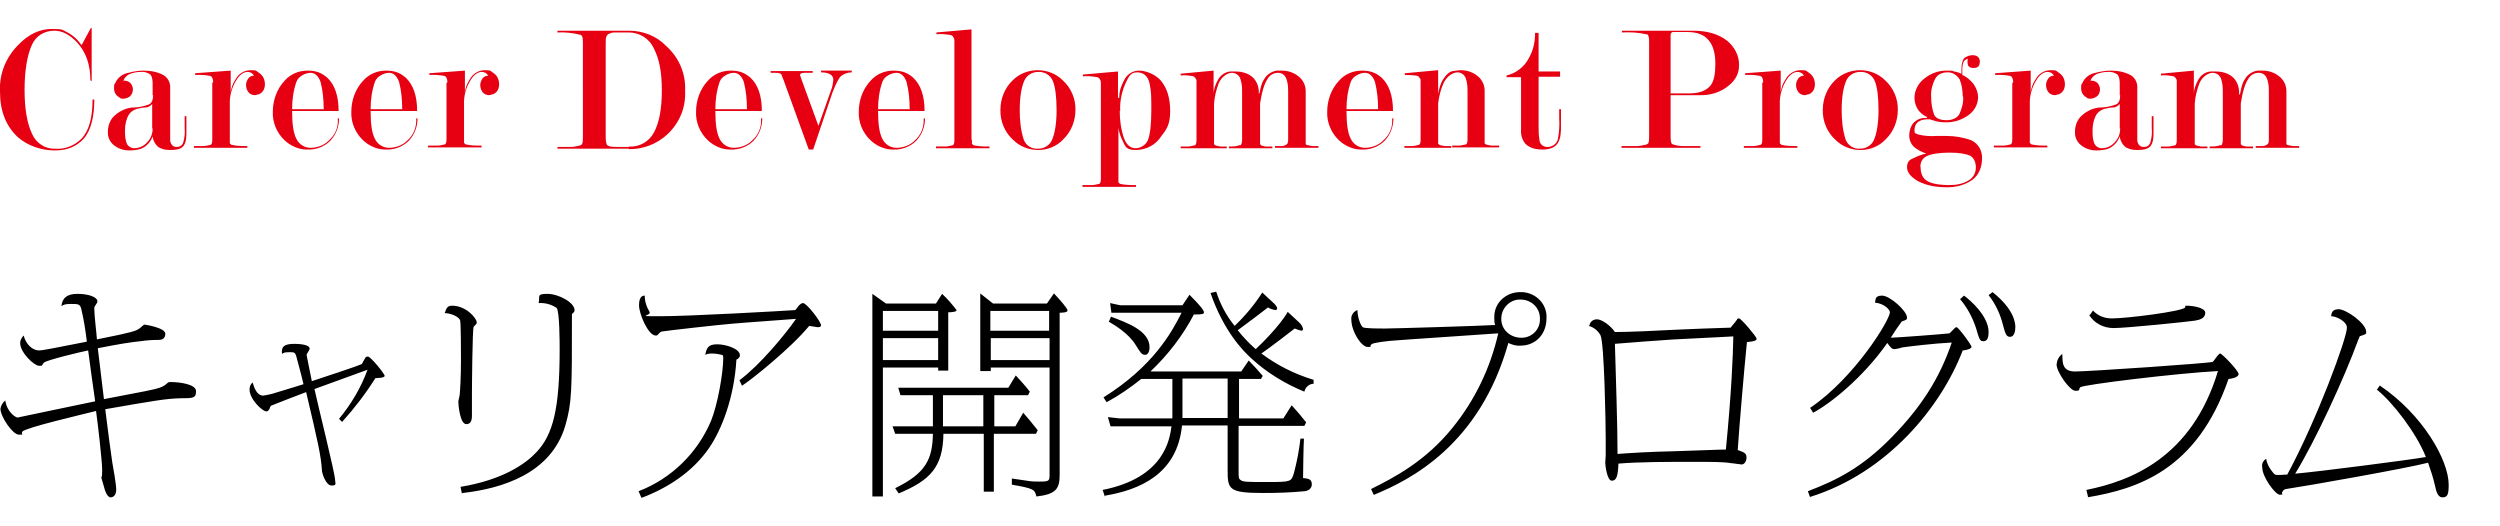
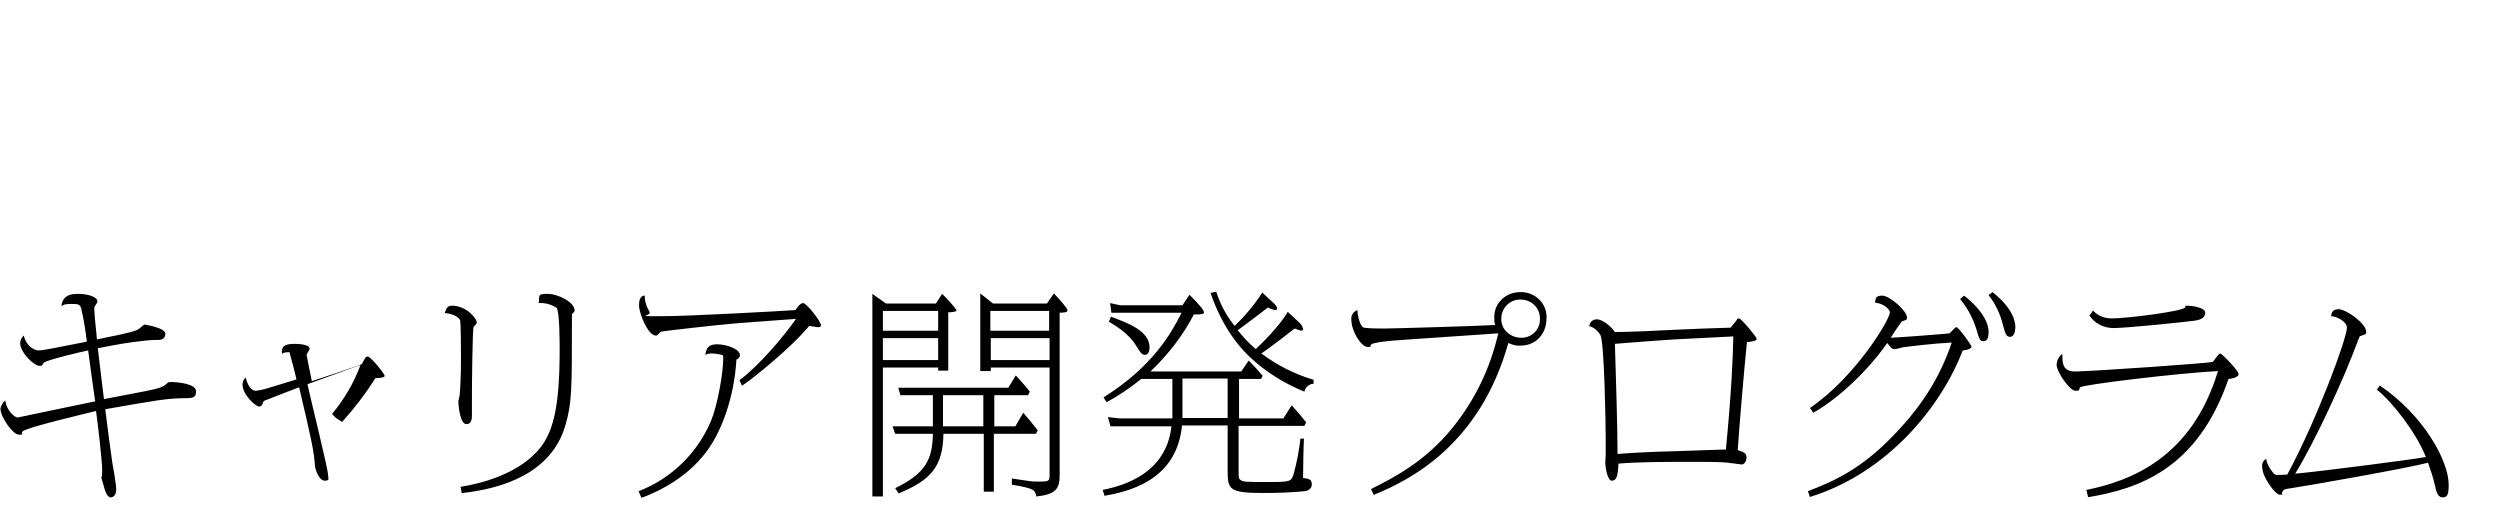
<svg xmlns="http://www.w3.org/2000/svg" id="_レイヤー_1" version="1.1" viewBox="0 0 570 120">
  <defs>
    <style>
      .st0 {
        fill: #e60012;
      }
    </style>
  </defs>
-   <path id="_パス_3651" class="st0" d="M21.5,22.7c0,4-.8,7-2.3,8.8-1.6,1.8-3.7,2.8-6.7,2.8s-6.1-1-8.4-3C1.4,28.8,0,25.4,0,20.9c-.2-4,1.3-7.8,4.2-10.7,2.3-2.4,4.9-3.6,7.6-3.6s2.3.2,3.4.7c1.4.7,2.5,1.7,3.4,3l2.1-3.9h.2v12.1l-.3-.2c0-3.6-1-6.4-3-8.6-1.7-1.8-3.4-2.7-5.2-2.7-2.3,0-4.3,1.2-5.2,3.4-1,2.3-1.6,5.7-1.6,10.1s.6,7.7,1.7,10c.9,2.1,3,3.5,5.2,3.4,2.3.2,4.5-.7,6.1-2.3,1.7-1.8,2.5-4.8,2.5-8.9h.4ZM34.7,29.3v-5.6c-.3.4-.9.8-1.5.8-.7,0-1.3.2-1.9.3-.8.2-1.5.7-1.9,1.3-.6,1-.9,2.3-.9,3.5s0,2.3.5,3.3c.3.5.9.9,1.6.9,1.1,0,2.2-.5,2.9-1.3.9-.9,1.3-2,1.3-3.2h0ZM34.8,21.7v-2.4c0-.8,0-1.6-.5-2.3-.7-.5-1.5-.7-2.3-.6-.9,0-1.7.2-2.5.5-.6.3-1.1.8-1.4,1.5h.4c.5,0,1,.3,1.3.6.3.4.5.9.5,1.4s-.2,1.1-.6,1.5c-.3.3-1,.6-1.5.6s-.7,0-1-.3c-.7-.4-1.2-1.1-1.2-2s0-.9.3-1.3c.5-1.2,1.7-2.1,3-2.3,1.1-.3,2.3-.5,3.4-.5,1.7,0,3.3.3,4.7,1.1.9.6,1.4,1.6,1.4,2.6v9.2c0,1,0,2.1,0,3.1.2,1,.7,1.4,1.5,1.4s1.3-.4,1.5-1.1c.3-1,.4-2.2.3-3.2v-2.7h.4v3.5c0,1.1,0,2.3-.6,3.2-.5.7-1.5,1-3,1s-1.8-.2-2.7-.6c-.8-.6-1.3-1.6-1.4-2.5-.4,1.2-1.4,2.3-2.6,2.8-.9.3-1.8.4-2.8.4s-2.2-.3-3-.9c-1.2-.7-1.9-2-1.8-3.4,0-1.5.6-2.9,1.7-3.8,1.2-1,2.7-1.7,4.3-1.7,1.1,0,2.3-.3,3.4-.7.6-.3.9-1,.9-2.1ZM48.6,18.8c0-.3,0-.7-.2-1,0-.3-.3-.4-.5-.5-1.1-.2-2.3-.3-3.4-.2v-.4l8.1-.6v5.2c0-1.1.5-2.3,1.1-3.2.7-1.3,2-2.1,3.5-2.1s1.2.2,1.7.5c.5.3,1,.8,1.2,1.3.2.4.3,1,.3,1.4,0,1-.4,1.9-1.4,2.3-.3,0-.6.2-.9.2-.5,0-1-.2-1.4-.6-.4-.5-.6-1.1-.6-1.7s.2-1,.5-1.5c.3-.4.8-.7,1.3-.6-.2-.5-.7-.9-1.5-.9s-1.7.6-2.4,1.7c-1.1,1.7-1.7,3.7-1.6,5.8v7.7c0,.3,0,.7,0,1.1,0,0,.3.2.3.3,1.2.3,2.4.3,3.7.3v.4h-12.2v-.4h2.2c.6,0,1.1-.2,1.7-.3.2-.2.3-.5.3-1.2v-13h0ZM66.6,25.3c0,3,.3,5.1,1,6.4.6,1.2,1.8,2,3.2,2s3-.5,4.1-1.6c1.5-1.3,2.3-3.1,2.1-5.1h.3c0,1.9-.7,3.7-2,5.1-1.4,1.4-3.4,2.1-5.3,2-1.9,0-3.7-.8-5.1-2.1-1.8-1.7-2.8-4.1-2.7-6.5,0-2.6.9-5.2,2.7-7.1,1.3-1.5,3.2-2.3,5.2-2.3s3.2.5,4.5,1.6c1.7,1.6,2.6,4.1,2.6,7.6h-10.8,0ZM73.8,24.8c0-2.1-.2-4.1-.7-6.1-.5-1.4-1.3-2.1-2.3-2.1s-2.7.7-3.2,2c-.7,2-1,4.1-1,6.3h7.3,0ZM84.5,25.3c0,3,.3,5.1,1,6.4.6,1.2,1.8,2,3.2,2s3-.5,4.1-1.6c1.5-1.3,2.2-3.1,2.1-5.1h.3c0,1.9-.7,3.7-2,5.1-1.4,1.4-3.4,2.1-5.3,2-1.9,0-3.7-.8-5.1-2.1-1.8-1.7-2.8-4.1-2.7-6.5,0-2.6.9-5.2,2.7-7.1,1.3-1.5,3.2-2.3,5.2-2.3s3.2.5,4.5,1.6c1.7,1.6,2.6,4.1,2.6,7.6h-10.8,0ZM91.7,24.8c0-2.1-.2-4.1-.7-6.1-.5-1.4-1.3-2.1-2.3-2.1s-2.7.7-3.2,2c-.7,2-1,4.1-1,6.3h7.3,0ZM102,18.8c0-.3,0-.7-.2-1,0-.3-.3-.4-.5-.5-1.1-.2-2.3-.3-3.4-.2v-.4l8.1-.6v5.2c0-1.1.5-2.3,1.1-3.2.7-1.3,2-2.1,3.5-2.1s1.2.2,1.7.5c.5.3,1,.8,1.2,1.3.2.4.3,1,.3,1.4,0,1-.4,1.9-1.4,2.3-.3,0-.6.2-.9.2-.5,0-1-.2-1.4-.6-.4-.5-.6-1.1-.6-1.7s.2-1,.5-1.5c.3-.4.8-.7,1.3-.6-.2-.5-.7-.9-1.5-.9s-1.7.6-2.4,1.7c-1.1,1.7-1.7,3.7-1.6,5.8v7.7c0,.3,0,.7,0,1,0,0,.3.2.3.3,1.2.3,2.4.3,3.7.3v.4h-12.2v-.4h2.2c.6,0,1.1-.2,1.7-.3.2-.2.3-.5.3-1.2v-13,.2ZM143.4,33.9h-16.3v-.4c1.2,0,2.3,0,3.2,0,.6,0,1.2-.2,1.8-.3.3,0,.5-.3.6-.3.2-.5.2-1,.2-1.6V9.7c0-.5,0-1-.2-1.5,0,0-.3-.3-.5-.3-1.7-.4-3.4-.6-5.1-.5v-.4h16.3c3.2,0,6.3,1.2,8.5,3.5,2.9,2.6,4.5,6.3,4.3,10.2.2,3.7-1.2,7.2-3.9,9.8-2.4,2.3-5.7,3.6-9,3.5h0ZM143.4,33.4c2.3.2,4.6-1.1,5.7-3.2,1.2-2.2,1.8-5.4,1.8-9.6s-.6-7.2-1.8-9.5c-1-2.3-3.3-3.7-5.7-3.7h-3c-.5,0-1,0-1.5.3-.3,0-.4.3-.6.5-.2.5-.2,1-.2,1.6v21.4c0,.5,0,1,.2,1.6,0,.3.3.4.5.5.6.2,1.2.2,1.8.2h2.8,0ZM163.1,25.3c0,3,.3,5.1,1,6.4.6,1.2,1.8,2,3.2,2s3-.5,4.1-1.6c1.5-1.3,2.3-3.1,2.1-5.1h.3c0,1.9-.7,3.7-2,5.1-1.4,1.4-3.4,2.1-5.3,2-1.9,0-3.7-.8-5.1-2.1-1.8-1.7-2.8-4.1-2.7-6.5,0-2.6.9-5.2,2.7-7.1,1.3-1.5,3.2-2.3,5.2-2.3s3.2.5,4.5,1.6c1.7,1.6,2.6,4.1,2.6,7.6h-10.8,0ZM170.3,24.8c0-2.1-.2-4.1-.7-6.1-.5-1.4-1.3-2.1-2.3-2.1s-2.7.7-3.2,2c-.7,2-1,4.1-1,6.3h7.3,0ZM184.4,34.1l-5.8-16c-.3-.6-.4-1-.4-1.1-.2-.3-.7-.4-1.5-.4h-1v-.4h9.6v.4h-1.9c-.7,0-1,.2-1,.5l.3.9,3.9,10.7,2.9-8.2c.3-.7.4-1.5.5-2.3,0-1.1-1-1.7-2.8-1.7v-.4h7v.4c-.9,0-1.7.3-2.4.8-.6.5-1.2,1.8-2,3.8l-4.4,13h-1ZM200.2,25.3c0,3,.3,5.1,1,6.4.6,1.2,1.8,2,3.2,2s3-.5,4.1-1.6c1.5-1.3,2.2-3.1,2.1-5.1h.3c0,1.9-.7,3.7-2,5.1-1.4,1.4-3.4,2.1-5.3,2-1.9,0-3.7-.8-5.1-2.1-1.8-1.7-2.8-4.1-2.7-6.5,0-2.6.9-5.2,2.7-7.1,1.3-1.5,3.2-2.3,5.2-2.3s3.2.5,4.5,1.6c1.7,1.6,2.6,4.1,2.6,7.6h-10.8,0ZM207.4,24.8c0-2.1-.2-4.1-.7-6.1-.5-1.4-1.3-2.1-2.3-2.1s-2.7.7-3.2,2c-.7,2-1,4.1-1,6.3h7.3,0ZM221.6,31.8c0,.3,0,.7,0,1,0,0,.3.2.3.3,1.2.3,2.4.3,3.7.3v.4h-12.2v-.4h2.2c.6,0,1.1-.2,1.7-.3.2-.2.3-.5.3-1.2V9.5c0-.4,0-.8-.3-1.1,0-.2-.3-.3-.5-.4-1.1-.2-2.3-.3-3.3-.2v-.4l8-.7v25.2h0ZM245.2,25.1c0,2.5-1,5-2.8,6.7-1.5,1.6-3.6,2.4-5.7,2.4s-4.2-.8-5.7-2.3c-1.9-1.7-3-4.3-2.9-6.9,0-2.5,1-5,2.8-6.7,1.5-1.5,3.6-2.3,5.7-2.3s4.2.8,5.7,2.3c1.9,1.7,3,4.3,2.9,6.8ZM240.9,25.1c0-3.1-.3-5.2-.8-6.5-.5-1.4-1.9-2.3-3.4-2.2-1.4,0-2.7.8-3.2,2.1-.6,1.4-1,3.6-1,6.6,0,2.3.2,4.5.9,6.7.5,1.4,1.8,2.2,3.3,2.1,1.4,0,2.7-.8,3.2-2.1.6-1.4,1-3.7,1-6.6h0ZM255.2,22c0-1.3.5-2.6,1.1-3.7.6-1.3,1.9-2.2,3.4-2.2s3.7.8,5,2.3c1.4,1.7,2.1,4,2.1,6.9s-.7,4.1-2,5.7c-1.2,2-3.5,3.2-5.8,3.2s-2.4-.8-3-2c-.5-1-.9-2.1-1-3.1v11.5c0,.3,0,.7,0,1,0,0,.3.2.3.3,1.2.3,2.4.3,3.7.3v.4h-12.2v-.4c.8,0,1.6,0,2.2,0,.6,0,1.1-.2,1.7-.3.2-.2.3-.5.3-1.2v-21.6c0-.4,0-.8-.3-1.1,0-.2-.3-.3-.5-.4-1.1-.2-2.3-.3-3.3-.2v-.4l8-.7v6h.3ZM255.3,25.3c0,2.2.3,4.3,1,6.3.6,1.5,1.5,2.2,2.6,2.2s2.3-.7,2.8-1.8c.5-1.2.8-3.5.8-6.8s0-4.2-.4-6.2c-.4-1.7-1.4-2.5-2.8-2.5s-1.8.7-2.5,2.1c-1,2.1-1.5,4.3-1.4,6.7ZM287.2,21.1c.2-1,.4-2.1,1-3,.6-1.1,1.7-1.8,2.9-2h1.1c1.6,0,3,.5,4.2,1.6.9.9,1.3,2,1.3,3.1v11c0,.3,0,.7,0,1,0,.2.3.3.4.3.3,0,.8.2,1.1.2h1.4v.4h-9.9v-.4h1.6c.4,0,.8-.2,1.1-.4.2-.2.3-.5.3-1.1v-10.5c0-1,0-2.1-.3-3-.3-1.1-1-1.7-2-1.7s-1.9.5-2.4,1.4c-.7,1-1.3,2.9-1.7,5.6v8.3c0,.3,0,.7,0,1,0,0,.3.2.3.3.3,0,.7.2,1,.2s1,0,1.5,0v.4h-9.9v-.4c.9,0,1.7,0,2.4-.3h.3c.2-.3.3-.7.3-1.3v-10.5c0-1,0-2.1-.3-3-.2-1-1-1.7-2-1.7s-2.3.8-3,2.3c-.6,1.6-1,3.1-1.1,4.8v8.2c0,.3,0,.7,0,1,0,0,.3.2.4.3.3,0,.8.2,1.1.2h1.4v.4h-10.5v-.4h1.7c.5,0,1.1-.2,1.6-.3.2-.2.3-.5.3-1.2v-13.4c0-.2,0-.4-.2-.6,0-.2-.3-.3-.5-.5-1-.2-1.9-.3-2.9-.2v-.4l7.5-.7v5.4c0-1.1.4-2.2.9-3.1.5-1.1,1.6-2,2.9-2.1h1.2c1.5,0,3,.4,4.1,1.5.9,1,1.3,2.3,1.2,3.7h0ZM307,25.3c0,3,.3,5.1,1,6.4.6,1.2,1.8,2,3.2,2s3-.5,4.1-1.6c1.5-1.3,2.3-3.1,2.1-5.1h.3c0,1.9-.7,3.7-2,5.1-1.4,1.4-3.4,2.1-5.3,2-1.9,0-3.7-.8-5.1-2.1-1.8-1.7-2.8-4.1-2.7-6.5,0-2.6.9-5.2,2.7-7.1,1.3-1.5,3.2-2.3,5.2-2.3s3.2.5,4.5,1.6c1.7,1.6,2.6,4.1,2.6,7.6h-10.8,0ZM314.2,24.8c0-2.1-.2-4.1-.7-6.1-.5-1.4-1.3-2.1-2.3-2.1s-2.7.7-3.2,2c-.7,2-1,4.1-1,6.3h7.3,0ZM327.9,23.6v8.2c0,.3,0,.7,0,1,0,0,.3.2.4.3.3,0,.8.2,1.1.2h1.5v.4h-10.7v-.4h1.8c.5,0,1.1-.2,1.6-.3.2-.2.3-.5.3-1.2v-13.4c0-.2,0-.4-.2-.6l-.3-.4c-.3-.2-1.3-.3-3.1-.3v-.4l7.6-.7v5.4c.2-1.1.5-2.2,1-3.1.8-1.3,1.6-2,2.4-2.1s1.4-.2,1.7-.2c1.6,0,3,.5,4.2,1.6.9.9,1.3,2,1.3,3.1v11c0,.3,0,.7,0,1,0,0,.3.2.4.3.4,0,.8.2,1.2.2h1.7v.4h-10.7v-.4h1.6c.5,0,1-.2,1.6-.3.2-.2.3-.5.3-1.2v-10.5c0-1,0-2.1-.3-3-.2-1-1-1.7-2-1.7s-2.3.8-3.1,2.3c-.7,1.5-1.1,3.1-1.3,4.8h0v.3ZM355.9,24.9v3.7c0,1.4,0,2.8-.7,4-.6,1-1.8,1.5-3.6,1.5-1.3,0-2.7-.3-3.7-1.2-.9-1-1.2-2.2-1.1-3.5v-11.8h-3.3v-.4c2.2-.5,4.1-2,5.1-4,1-1.7,1.4-3.7,1.4-5.7h.8v8.8h4.9v1.2h-4.9v11.4c0,1,0,1.9.2,3,0,1,1,1.7,1.9,1.6,1.1,0,2.1-.8,2.3-1.8.3-1.6.4-3.1.3-4.8v-2h.4,0ZM380.9,21.3h4.2c2.3,0,3.9-.6,4.9-1.8.8-1,1.1-2.7,1.1-5s-.5-4.2-1.6-5.4c-1-1.2-2.6-1.8-4.8-1.8h-2c-.4,0-.9,0-1.3,0-.3,0-.4.3-.5.5,0,.5,0,1,0,1.6v11.8ZM380.9,21.7v9.4c0,.5,0,1,.2,1.6,0,0,.3.3.6.3.6.2,1.3.3,2,.3,1,0,2.3,0,4,0v.4h-18v-.4c1.4,0,2.6,0,3.6,0,.6,0,1.3-.2,1.9-.3.3,0,.5-.3.6-.3.2-.5.2-1,.2-1.6V9.6c0-.5,0-1-.2-1.5,0-.2-.3-.3-.5-.3-1.8-.4-3.7-.5-5.5-.4v-.4h16.2c3.3,0,5.9.8,7.8,2.3,1.7,1.4,2.8,3.5,2.7,5.7,0,1.7-.8,3.2-2.1,4.3-1.9,1.7-4.4,2.5-7,2.4h-6.4ZM402,18.8c0-.3,0-.7-.2-1,0-.3-.3-.4-.5-.5-1.1-.2-2.3-.3-3.4-.2v-.4l8.1-.6v5.2c0-1.1.5-2.3,1.1-3.2.7-1.3,2-2.1,3.5-2.1s1.2.2,1.7.5c.5.3,1,.8,1.2,1.3.2.4.3,1,.3,1.4,0,1-.4,1.9-1.4,2.3-.3,0-.6.2-.9.2-.5,0-1-.2-1.4-.6-.4-.5-.6-1.1-.6-1.7s.2-1,.5-1.5c.3-.4.8-.7,1.3-.6-.2-.5-.7-.9-1.5-.9s-1.7.6-2.4,1.7c-1.1,1.7-1.7,3.7-1.6,5.8v7.7c0,.3,0,.7,0,1.1,0,0,.3.2.3.3,1.2.3,2.4.3,3.7.3v.4h-12.2v-.4h2.2c.6,0,1.1-.2,1.7-.3.2-.2.3-.5.3-1.2v-13h0ZM432.7,25.1c0,2.5-1,5-2.8,6.7-1.5,1.6-3.6,2.4-5.7,2.4s-4.2-.8-5.7-2.3c-1.9-1.7-3-4.3-2.9-6.9,0-2.5,1-5,2.8-6.7,1.5-1.5,3.6-2.3,5.7-2.3s4.2.8,5.7,2.3c1.9,1.7,3,4.3,2.9,6.8h0ZM428.3,25.1c0-3.1-.3-5.2-.8-6.5-.5-1.4-1.9-2.3-3.4-2.2-1.4,0-2.7.8-3.2,2.1-.6,1.4-1,3.6-1,6.6,0,2.3.2,4.5.9,6.7.5,1.4,1.9,2.2,3.3,2.1,1.4,0,2.7-.8,3.2-2.1.6-1.4,1-3.7,1-6.6h0ZM439.4,26.7c-.9-.4-1.6-1-2.1-1.7-.5-.8-.8-1.7-.8-2.7,0-1.8,1-3.5,2.4-4.5,1.4-1.1,3.1-1.7,4.9-1.7s1.1,0,1.7.2c.5,0,1.1.3,1.7.5v-1c0-1.3.3-2.2.7-2.6.6-.4,1.4-.7,2.1-.6.4,0,.8.2,1,.4.3.3.4.7.4,1,0,1-.4,1.5-1.4,1.5s-1.4-.4-1.4-1.3v-.4c0-.2,0-.3.2-.4-.4,0-.9.3-1.1.7-.2.5-.3,1.1-.3,1.7v1.3c1,.4,1.9,1.2,2.6,2.1.6.9,1,1.9,1,3,0,1.7-1,3.3-2.4,4.2-1.5,1-3.1,1.5-4.9,1.5s-2.4-.3-3.7-.7c-.8,0-1.7,0-2.3.4-.8.3-1.2,1.2-1.2,2.1s.3.7,1,1c1.3.3,2.6.4,3.9.3h2.4c1.9,0,3.8.3,5.7,1,1.6.8,2.5,2.4,2.4,4.2,0,1.8-.7,3.7-2.2,4.8-1.7,1.2-3.7,1.7-5.7,1.7-2.3,0-4.6-.3-6.7-1.4-1.7-1-2.5-2-2.5-3.2s.6-1.7,1.4-2c1-.5,2-.9,3-1.1-1-.3-1.9-.8-2.7-1.4-.8-.7-1.2-1.7-1.2-2.7s.3-2.1,1-2.9c.8-.8,1.8-1.2,3-1.1h0ZM447.5,22c0-1.3-.2-2.7-.7-3.9-.6-1-1.7-1.7-2.9-1.6-1.1,0-2.2.5-2.7,1.5-.6,1.2-1,2.6-.9,4,0,1.4.2,2.9.7,4.2.5.9,1.5,1.2,2.9,1.2,1.1,0,2.2-.4,2.8-1.3.6-1.3,1-2.7.9-4.1h0ZM444.5,42.2c1.6,0,3.1-.3,4.4-1.1,1-.6,1.6-1.7,1.6-2.9,0-1-.3-2.1-1.3-2.7-.9-.4-2.4-.7-4.7-.7s-4.4.3-5.4.9c-.9.5-1.4,1.6-1.2,2.6,0,1,.3,1.9,1,2.6,1,.9,2.9,1.3,5.7,1.3h0ZM459,18.8c0-.3,0-.7-.2-1,0-.3-.3-.4-.5-.5-1.1-.2-2.3-.3-3.4-.2v-.4l8.1-.6v5.2c0-1.1.5-2.3,1.1-3.2.7-1.3,2-2.1,3.5-2.1s1.2.2,1.7.5c.5.3,1,.8,1.2,1.3.2.4.3,1,.3,1.4,0,1-.4,1.9-1.4,2.3-.3,0-.6.2-.9.2-.5,0-1-.2-1.4-.6-.4-.5-.6-1.1-.6-1.7s.2-1,.5-1.5c.3-.4.8-.7,1.3-.6-.2-.5-.7-.9-1.5-.9s-1.7.6-2.4,1.7c-1.1,1.7-1.7,3.7-1.6,5.8v7.7c0,.3,0,.7,0,1,0,0,.3.2.3.3,1.2.3,2.4.3,3.7.3v.4h-12.2v-.4h2.2c.6,0,1.1-.2,1.7-.3.2-.2.3-.5.3-1.2v-13,.2ZM483.3,29.3v-5.6c-.3.4-.9.8-1.5.8-.7,0-1.3.2-1.9.3-.8.2-1.5.7-1.9,1.3-.6,1-.9,2.3-.9,3.5s0,2.3.5,3.3c.3.5.9.9,1.6.9,1.1,0,2.2-.5,2.9-1.3.9-.9,1.3-2,1.3-3.2h0ZM483.3,21.7v-2.4c0-.8,0-1.6-.5-2.3-.7-.5-1.5-.7-2.3-.6-.9,0-1.7.2-2.5.5-.6.3-1.1.8-1.4,1.5h.4c.5,0,1,.3,1.3.6.3.4.5.9.5,1.4s-.2,1.1-.6,1.5c-.4.3-1,.6-1.5.6s-.7,0-1-.3c-.7-.4-1.2-1.1-1.2-2s0-.9.3-1.3c.5-1.2,1.7-2.1,3-2.3,1.1-.3,2.3-.5,3.4-.5,1.7,0,3.3.3,4.7,1.1.9.6,1.4,1.6,1.4,2.6v9.2c0,1,0,2.1,0,3.1.2,1,.7,1.4,1.5,1.4s1.3-.4,1.5-1.1c.3-1,.4-2.2.3-3.2v-2.7h.4v3.5c0,1.1,0,2.3-.6,3.2-.5.7-1.5,1-3,1s-1.8-.2-2.7-.6c-.8-.6-1.3-1.6-1.4-2.5-.4,1.2-1.4,2.3-2.6,2.8-.9.3-1.8.4-2.8.4s-2.2-.3-3-.9c-1.2-.7-1.9-2-1.8-3.4,0-1.5.6-2.9,1.7-3.8,1.2-1,2.7-1.7,4.3-1.7,1.1,0,2.3-.3,3.4-.7.6-.3.9-1,.9-2.1h0ZM510.8,21.1c.2-1,.4-2.1,1-3,.6-1.1,1.7-1.8,2.9-2h1.1c1.6,0,3,.5,4.2,1.6.9.9,1.3,2,1.3,3.1v11c0,.3,0,.7,0,1,0,.2.3.3.4.3.3,0,.8.2,1.1.2h1.4v.4h-9.9v-.4h1.6c.4,0,.8-.2,1.1-.4.2-.2.3-.5.3-1.1v-10.5c0-1,0-2.1-.3-3-.3-1.1-1-1.7-2-1.7s-1.9.5-2.4,1.4c-.7,1-1.3,2.9-1.7,5.6v8.3c0,.3,0,.7,0,1,0,0,.3.2.3.3.3,0,.7.2,1,.2s1,0,1.5,0v.4h-9.9v-.4c.9,0,1.7,0,2.4-.3h.3c.2-.3.3-.7.3-1.3v-10.5c0-1,0-2.1-.3-3-.2-1-1-1.7-2-1.7s-2.3.8-3,2.3c-.6,1.6-1,3.1-1.1,4.8v8.2c0,.3,0,.7,0,1,0,0,.3.2.4.3.3,0,.8.2,1.1.2h1.4v.4h-10.6v-.4h1.7c.5,0,1.1-.2,1.6-.3.2-.2.3-.5.3-1.2v-13.4c0-.2,0-.4-.2-.6,0-.2-.3-.3-.5-.5-1-.2-1.9-.3-2.9-.2v-.4l7.5-.7v5.4c0-1.1.4-2.2.9-3.1.5-1.1,1.6-2,2.9-2.1h1.2c1.5,0,3,.4,4.1,1.5.9,1,1.3,2.3,1.2,3.7h.2Z" />
-   <path id="_パス_3642" data-name="パス_3642" d="M22.1,77.4c-.1-1.6-.6-5.4-.6-7,0-.2,0-.5.2-.7.4-.6.5-.7.5-1,0-1-2.1-1.7-4.5-1.7s-3.5.9-3.7,2.8c.5-.3.7-.5,2.2-.5s2,0,2.3,1c.6,2.5,1,5,1.3,7.6-6.7,1.3-10,2-10.9,2-1.5,0-3-1.4-3.5-3.4-.5.5-.8,1.1-.8,1.7,0,2.2,3.2,5.2,4.3,5.2s.4,0,1.1-.7c.5-.6,9-2.6,10.1-2.8.7,5.3.8,5.9,1.6,11.6-1.6.3-17.6,3.7-17.7,3.7-.4,0-2.4-1.2-2.8-3.9-.6.5-1,1.2-1.1,1.9,0,1.8,2.8,5.9,4.2,5.9s.4,0,.8-.7c.7-.9,13.7-3.9,16.8-4.7.4,2.8,1.4,11.5,1.4,13.5s-.2,1.4-.2,1.6.6,2.1.7,2.5c0,.2.6,2.1,1.4,2.1s1.3-.7,1.3-1.8-.7-5.2-.9-6.2c-.3-1.9-1.1-8-1.6-12.1,11.5-2,13.8-2.4,17.2-2.5,2.8,0,3.5,0,3.5-1.6s-3.7-2.1-5.9-2.1c-.3,0-.5.1-.7.3-.5.5-1.1.8-1.7,1-1.1.4-3.2.8-12.7,2.6-.5-4.2-.6-4.9-1.4-11.6,5-1,7.7-1.4,9.7-1.6,1.3-.2,2.7-.3,4-.3.5,0,1.7,0,1.7-1.4s-4.7-2.1-4.8-2.1-.2.2-.4.3c-.4.4-.8.7-1.2.9-1,.6-6.9,1.7-9.3,2.2ZM78,96.2c2.8-3.1,5.4-6.5,7.6-10,.2,0,2.1,0,2.1-.5s-3.2-4.4-3.8-4.4-.5.1-1.4,1.7c-1.6.7-9.6,3.3-11.4,3.9-.2-1.1-1.2-5.8-1.2-6s.7-1.1.7-1.4c0-1.1-3.1-1.1-3.5-1.1-2.4,0-3,.7-2.8,2.3.4-.3.6-.4,1.7-.4s1.3,0,1.6,1.1c.7,2.5,1.6,6.1,1.6,6.2-1,.3-6.1,1.9-7.2,2.2-.7.2-1.4.3-2,.4-1.5,0-2.1-2-2.4-3-.5.4-.7,1-.7,1.6,0,2.3,3,5,3.8,5s.8-1.1,1.1-1.3c.2-.1,7.4-2.9,8-3.1,2.7,11.4,3.4,14.6,3.6,17.8,0,.7.9,3.5,2.2,3.5s.8-.5.8-1.3c0-1.4-4-17.4-4.7-20.7,1.7-.6,10.2-3.7,12.1-4.4-1.5,4.1-3.7,7.8-6.5,11.2l.9.9ZM101.4,71.4c1.4,0,3.2.8,3.5,1.6.2.6.2,7.9.2,9.1,0,3.9-.2,7.1-.3,8,0,.2-.3,1.2-.3,1.5,0,.8.4,5.1,1.8,5.1s1.3-1.5,1.3-2.5,0-3.7,0-4.3c0-1.3.1-15.1.4-15.4.6-.6.7-.7.7-1,0-.9-2.4-3.8-5.6-3.8-1,0-1.3.4-1.7,1.7ZM105.5,112.4c8.9-1,20.2-4.4,23.4-15.4,1.5-5.2,1.5-7.9,1.5-24.6s0-.6,0-.8c.5-.4.6-.6.6-.9,0-1.7-3.6-3.7-6.2-3.7s-1.6.6-2,2.1c1.5-.1,2.9.3,4.1,1.1.7.7.7,8,.7,9.5,0,13.5-1.5,19.4-5.3,23.4-2.4,2.6-7.6,6.3-17.3,7.9l.3,1.5ZM169.1,88c2.2-1.4,11.1-8.5,15.4-13.7.6.1,1.3.2,1.9.3.2,0,.8,0,.8-.4,0-.9-3.3-5.1-4.1-5.1s-1.5,1.4-1.8,1.6c-2.8.2-24.3,1.4-30.6,1.4s-2.1,0-2.6-1c-.7-1.1-1.1-2.4-1.1-3.7-.5,0-1.3.2-1.3,2.2s2.1,6.9,3.8,6.9c.2,0,.4,0,.5-.2q.4-.5.8-.7c1.1-.2,13.5-1.6,16.2-1.8,2-.2,12.2-.9,14.5-1.1-2.5,3.6-8.2,10.5-12.9,14l.6,1.3ZM146.3,113.5c6.1-2.3,11.7-6,15.4-11.4,2.8-4.1,5.7-11.4,6.2-20.1.4-.2.8-.5.8-1,0-1.5-3.2-2.5-5.2-2.5s-2.4.8-2.7,2.4c.4-.2.9-.3,1.4-.3.8,0,1.6.1,2.3.3.4,0,.4.4.4.8,0,3.3-1.3,10.7-2.8,14.3-3.1,7.3-9,13.1-16.5,16l.6,1.4ZM202,69.2l-3.1-2.2v46.2h2.4v-29.4h12.6v.7h2.3v-13.3c.3,0,1.9,0,1.9-.5-1-1.3-2.1-2.6-3.3-3.7l-1.4,2.2h-11.4ZM201.3,70.9h12.6v4.5h-12.6v-4.5ZM201.3,77.1h12.6v5h-12.6v-5ZM225.9,83.8h13.4v24.3c0,1.5,0,1.7-2.2,1.7s-1.6,0-6.4-.7v1.4c5.1.9,5.2,1.1,5.6,2.7,4.5-.5,5.3-1.8,5.3-4.9v-37c.4,0,1.8,0,1.8-.5s-1.7-2.4-3.1-3.9l-1.6,2.3h-12.3l-2.9-2.3v17.7h2.4v-.7ZM225.9,77.1h13.4v5h-13.4v-5ZM239.2,75.4h-13.4v-4.5h13.4v4.5ZM226.6,90.1h7.8l.4-.8c-1-1.3-2.1-2.5-3.2-3.7l-1.7,2.8h-25.1l.5,1.7h7.4v7.1h-9.2l.6,1.7h8.6c-.1,5.8-1.6,9-8.6,12.4l.8,1.2c7.2-3,10.1-6,10.2-13.6h9.2v13.2h2.3v-13.2h9.6l.4-.8c-1.6-2-1.9-2.4-3.3-4l-1.8,3.1h-4.8v-7.1ZM224.2,90.1v7.1h-9.2v-7.1h9.2ZM252,113c7.7-1.3,16.4-4.8,17.5-16h10.4v10.1c0,4.5.2,5.3,8.2,5.3,3.1,0,6.2-.1,9.3-.4.4,0,1.7-.3,1.7-1.6s-1.1-1.3-2-1.4c0-1.3.1-7.6.2-9h-.8c-.3,2.7-.8,5.3-1.5,7.9-.6,1.9-.6,2-5.8,2s-5.8,0-6.4-.5c-.4-.3-.4-.5-.4-2.3v-10h15l.4-.8c-1-1.3-2.1-2.6-3.3-3.9l-1.9,3h-10.1v-9h5l.4-.7c-1-1.2-2.1-2.4-3.2-3.5l-1.7,2.5h-20.7c4-3.8,7.4-8.2,9.9-13,2,0,2.3-.1,2.3-.5s-.6-1.3-3.3-4l-1.6,2.4h-14.2l-2.3-.5.3,2.2h16c-2.3,4.6-6.6,12.3-17.8,19.3l.7,1.1c2.8-1.5,5.4-3.3,7.9-5.3h7.1v9h-12l-2.7-.3.6,2.1h1.5s12.4,0,12.4,0c-.4,2.8-1.5,11.7-15.7,14.5l.5,1.5ZM269.6,95.3v-9h10.3v9h-10.3ZM293.6,71.1c-1.7,3.1-6.4,7.7-7.3,8.5-1.5-1.3-2.9-2.8-4.1-4.3,2.2-1.6,5.6-4.2,6.9-5.2.5.3,1.1.5,1.7.6.2,0,.4-.2.4-.4,0,0,0,0,0,0,0-.3-.4-.8-.6-1l-2.8-2.6c-1.8,2.8-3.9,5.3-6.3,7.6-1.9-2.3-3.3-5-4.2-7.8l-1.3.3c3,8.7,7.4,13.2,9.4,15,3.5,3.2,7.6,5.7,12,7.5.2-1,1.1-1.8,2.1-1.8v-.9c-4.3-1.3-8.3-3.3-11.9-6,2.3-1.6,6.3-4.7,7.6-5.7.5.2,1,.4,1.5.5.2,0,.4-.1.4-.4,0,0,0,0,0,0-.1-.5-.4-1-.8-1.4l-2.7-2.5ZM252.9,73.4c1.2.7,4.4,2.6,6,5.2,1.2,1.9,1.4,2.3,2.2,2.3s1-1.1,1-1.7c0-3.8-5.1-5.6-8.8-7l-.5,1.2ZM313.3,112.8c8.3-3.4,24.1-11.4,30.6-34.6.9.4,1.8.7,2.8.6,3.5,0,5.9-2.7,5.9-6.2.2-3.2-2.3-5.8-5.5-6-.2,0-.3,0-.5,0-3.2,0-5.9,2.4-5.9,5.6,0,.1,0,.3,0,.4,0,.5,0,1,.2,1.5-3.1.2-23.3.8-25,.8s-4.8,0-5.2-.3c-.4-.3-1.2-2.1-1.2-3.9-.9.3-1.5,1.2-1.4,2.1,0,2.8,2.3,6.3,3.7,6.3s.2,0,.9-.6c.4-.4,3.5-.7,4.4-.8,3.5-.3,20.6-1.4,24.5-1.7-1.8,7.9-5.3,15.2-10.4,21.5-6.2,7.7-13.4,11.4-18.6,14l.6,1.3ZM346.7,68.3c2.3,0,4.3,1.7,4.4,4.1,0,.1,0,.2,0,.3.1,2.3-1.7,4.2-4,4.3-.1,0-.2,0-.3,0-2.4,0-4.5-1.8-4.5-4.2,0,0,0-.2,0-.2,0-2.3,1.9-4.3,4.2-4.3,0,0,.2,0,.3,0ZM362.2,74.3c1.2.3,2.1,1.1,2.7,2.1.9,1.8,1.2,20.6,1.2,23.3s0,3.8,0,4.1-.1,1.6-.1,1.7c0,.6.4,4.1,1.5,4.1s1.4-1.2,1.5-3.9c4.7-.4,11.6-.4,16.5-.4s7.5,0,9.2.3c.4,0,2.1.3,2.4.3.7,0,1.1-.9,1.1-1.5,0-1-.3-1.2-2-1.8.4-6,1.5-18.7,2.1-24.6,2.2-.2,2.2-.5,2.2-.8,0-.4-3.5-4.6-4-4.6s-.2,0-.7.6c-.1.2-1.1,1.3-1.2,1.5-3.7.1-8.7.3-13.1.5-3.6.2-10,.5-13.3.5-1-1.5-3-2.9-4.1-2.9-.9,0-1.6.6-1.7,1.4ZM368.1,78.4c3.5-.3,10.3-.8,13.4-1,11.2-.6,12.5-.6,13.7-.7-.1,4.7-.4,12.5-1.7,25.8-1.7,0-2.8.1-12.3.4-5.2.1-9.7.4-12.4.6,0-6.6-.4-18-.6-25.1ZM446.9,68.2c1.6,1.9,2.8,4.1,3.6,6.5.8,2.7.9,3.1,1.7,3.1s1.2-.6,1.2-2.1c0-3.6-4.1-7.2-5.6-8.3l-.9.8ZM453.4,67.3c1.6,2,2.7,4.4,3.3,6.9.5,1.8.7,2.6,1.6,2.6s1.2-1.2,1.2-2.2-.3-4.1-5.2-8l-.9.7ZM412.7,113.3c17.7-5.5,29.9-20.6,34.8-33.4.4,0,2-.3,2-.8s-3-4.5-3.4-4.5c-.2,0-.3.1-.4.2-.2.2-1,1-1.2,1.2-1.6.2-12.4,1-13.4,1,.8-1.3,1.6-2.5,2.5-3.7,1.1-.4,1.2-.4,1.2-.9,0-1.5-3.9-5-5.7-5s-1.4,1.1-1.6,1.6c2.1.2,3.4,1.6,3.4,2.2,0,1.7-8,14.9-18.2,21.8l.7,1.1c3.8-2,11.3-7.9,16.9-15.9.8,1.1,1.1,1.4,1.6,1.4s1.6-.3,1.9-.4c1.4-.2,7.1-.9,11.2-1.1-2.8,8.3-7.1,14.8-13.5,21.4-7,7.2-12.8,10-19.3,12.5l.5,1.4ZM476.3,71.8c1.2,1.9,3.3,3,5.6,3,2.8,0,16.6-1.4,18.6-1.7,1.2-.2,2.3-.6,2.3-1.8s-3.1-1.6-4-1.6-.4,0-.6.4c-.6.9-13.3,2.5-16.7,2.5-1.7,0-3.2-.6-4.3-1.8l-.7,1ZM475.9,113.4c11.3-1.9,25-6.1,32.2-27,.4,0,2.3-.3,2.3-1.1s-3.8-4.7-4.2-4.7-1.4,1.7-1.7,1.9c-.4.3-28.3,2.2-31.4,2.2s-2.8-2.3-2.9-4c-.8.6-1.2,1.4-1.3,2.4,0,1.7,3,6,4.3,6s.6-.3,1.1-.8c.6-.6,22-3.2,31.4-3.7-6,19.9-20.1,25.1-30,27.1l.4,1.7ZM542,88.9c3.4,2.7,8.9,9.7,11.1,15.3-3.3.6-24.2,3.3-29.8,3.8,4.6-7.5,11.1-21.6,14.3-30.3.4-1,.4-1.1.6-1.1,1.2-.4,1.3-.4,1.3-.9,0-2-4.6-5.2-6.3-5.2s-1.6,1.2-1.7,1.6c1.2,0,3.6,1.2,3.6,2.6,0,2.4-6.8,20.9-13.6,33.5-1.7.1-1.8.1-2,.1-.7,0-.9,0-1.6-1-.6-.8-1.1-1.7-1.2-2.7-.7.4-1.1,1.2-.9,2,0,2.2,3,6.2,4,6.2s.4-.2.5-.5c.3-.6.5-.7.9-.8,4.8-.7,27.9-4.8,32.4-6,.6,1.7,1.2,3.5,1.6,5.3.2.9.5,2.6,1.7,2.6s1.4-.8,1.4-2.9c0-5.5-5.8-15.9-15.7-22.6l-.7,1Z" />
+   <path id="_パス_3642" data-name="パス_3642" d="M22.1,77.4c-.1-1.6-.6-5.4-.6-7,0-.2,0-.5.2-.7.4-.6.5-.7.5-1,0-1-2.1-1.7-4.5-1.7s-3.5.9-3.7,2.8c.5-.3.7-.5,2.2-.5s2,0,2.3,1c.6,2.5,1,5,1.3,7.6-6.7,1.3-10,2-10.9,2-1.5,0-3-1.4-3.5-3.4-.5.5-.8,1.1-.8,1.7,0,2.2,3.2,5.2,4.3,5.2s.4,0,1.1-.7c.5-.6,9-2.6,10.1-2.8.7,5.3.8,5.9,1.6,11.6-1.6.3-17.6,3.7-17.7,3.7-.4,0-2.4-1.2-2.8-3.9-.6.5-1,1.2-1.1,1.9,0,1.8,2.8,5.9,4.2,5.9s.4,0,.8-.7c.7-.9,13.7-3.9,16.8-4.7.4,2.8,1.4,11.5,1.4,13.5s-.2,1.4-.2,1.6.6,2.1.7,2.5c0,.2.6,2.1,1.4,2.1s1.3-.7,1.3-1.8-.7-5.2-.9-6.2c-.3-1.9-1.1-8-1.6-12.1,11.5-2,13.8-2.4,17.2-2.5,2.8,0,3.5,0,3.5-1.6s-3.7-2.1-5.9-2.1c-.3,0-.5.1-.7.3-.5.5-1.1.8-1.7,1-1.1.4-3.2.8-12.7,2.6-.5-4.2-.6-4.9-1.4-11.6,5-1,7.7-1.4,9.7-1.6,1.3-.2,2.7-.3,4-.3.5,0,1.7,0,1.7-1.4s-4.7-2.1-4.8-2.1-.2.2-.4.3c-.4.4-.8.7-1.2.9-1,.6-6.9,1.7-9.3,2.2ZM78,96.2c2.8-3.1,5.4-6.5,7.6-10,.2,0,2.1,0,2.1-.5s-3.2-4.4-3.8-4.4-.5.1-1.4,1.7c-1.6.7-9.6,3.3-11.4,3.9-.2-1.1-1.2-5.8-1.2-6s.7-1.1.7-1.4c0-1.1-3.1-1.1-3.5-1.1-2.4,0-3,.7-2.8,2.3.4-.3.6-.4,1.7-.4c.7,2.5,1.6,6.1,1.6,6.2-1,.3-6.1,1.9-7.2,2.2-.7.2-1.4.3-2,.4-1.5,0-2.1-2-2.4-3-.5.4-.7,1-.7,1.6,0,2.3,3,5,3.8,5s.8-1.1,1.1-1.3c.2-.1,7.4-2.9,8-3.1,2.7,11.4,3.4,14.6,3.6,17.8,0,.7.9,3.5,2.2,3.5s.8-.5.8-1.3c0-1.4-4-17.4-4.7-20.7,1.7-.6,10.2-3.7,12.1-4.4-1.5,4.1-3.7,7.8-6.5,11.2l.9.9ZM101.4,71.4c1.4,0,3.2.8,3.5,1.6.2.6.2,7.9.2,9.1,0,3.9-.2,7.1-.3,8,0,.2-.3,1.2-.3,1.5,0,.8.4,5.1,1.8,5.1s1.3-1.5,1.3-2.5,0-3.7,0-4.3c0-1.3.1-15.1.4-15.4.6-.6.7-.7.7-1,0-.9-2.4-3.8-5.6-3.8-1,0-1.3.4-1.7,1.7ZM105.5,112.4c8.9-1,20.2-4.4,23.4-15.4,1.5-5.2,1.5-7.9,1.5-24.6s0-.6,0-.8c.5-.4.6-.6.6-.9,0-1.7-3.6-3.7-6.2-3.7s-1.6.6-2,2.1c1.5-.1,2.9.3,4.1,1.1.7.7.7,8,.7,9.5,0,13.5-1.5,19.4-5.3,23.4-2.4,2.6-7.6,6.3-17.3,7.9l.3,1.5ZM169.1,88c2.2-1.4,11.1-8.5,15.4-13.7.6.1,1.3.2,1.9.3.2,0,.8,0,.8-.4,0-.9-3.3-5.1-4.1-5.1s-1.5,1.4-1.8,1.6c-2.8.2-24.3,1.4-30.6,1.4s-2.1,0-2.6-1c-.7-1.1-1.1-2.4-1.1-3.7-.5,0-1.3.2-1.3,2.2s2.1,6.9,3.8,6.9c.2,0,.4,0,.5-.2q.4-.5.8-.7c1.1-.2,13.5-1.6,16.2-1.8,2-.2,12.2-.9,14.5-1.1-2.5,3.6-8.2,10.5-12.9,14l.6,1.3ZM146.3,113.5c6.1-2.3,11.7-6,15.4-11.4,2.8-4.1,5.7-11.4,6.2-20.1.4-.2.8-.5.8-1,0-1.5-3.2-2.5-5.2-2.5s-2.4.8-2.7,2.4c.4-.2.9-.3,1.4-.3.8,0,1.6.1,2.3.3.4,0,.4.4.4.8,0,3.3-1.3,10.7-2.8,14.3-3.1,7.3-9,13.1-16.5,16l.6,1.4ZM202,69.2l-3.1-2.2v46.2h2.4v-29.4h12.6v.7h2.3v-13.3c.3,0,1.9,0,1.9-.5-1-1.3-2.1-2.6-3.3-3.7l-1.4,2.2h-11.4ZM201.3,70.9h12.6v4.5h-12.6v-4.5ZM201.3,77.1h12.6v5h-12.6v-5ZM225.9,83.8h13.4v24.3c0,1.5,0,1.7-2.2,1.7s-1.6,0-6.4-.7v1.4c5.1.9,5.2,1.1,5.6,2.7,4.5-.5,5.3-1.8,5.3-4.9v-37c.4,0,1.8,0,1.8-.5s-1.7-2.4-3.1-3.9l-1.6,2.3h-12.3l-2.9-2.3v17.7h2.4v-.7ZM225.9,77.1h13.4v5h-13.4v-5ZM239.2,75.4h-13.4v-4.5h13.4v4.5ZM226.6,90.1h7.8l.4-.8c-1-1.3-2.1-2.5-3.2-3.7l-1.7,2.8h-25.1l.5,1.7h7.4v7.1h-9.2l.6,1.7h8.6c-.1,5.8-1.6,9-8.6,12.4l.8,1.2c7.2-3,10.1-6,10.2-13.6h9.2v13.2h2.3v-13.2h9.6l.4-.8c-1.6-2-1.9-2.4-3.3-4l-1.8,3.1h-4.8v-7.1ZM224.2,90.1v7.1h-9.2v-7.1h9.2ZM252,113c7.7-1.3,16.4-4.8,17.5-16h10.4v10.1c0,4.5.2,5.3,8.2,5.3,3.1,0,6.2-.1,9.3-.4.4,0,1.7-.3,1.7-1.6s-1.1-1.3-2-1.4c0-1.3.1-7.6.2-9h-.8c-.3,2.7-.8,5.3-1.5,7.9-.6,1.9-.6,2-5.8,2s-5.8,0-6.4-.5c-.4-.3-.4-.5-.4-2.3v-10h15l.4-.8c-1-1.3-2.1-2.6-3.3-3.9l-1.9,3h-10.1v-9h5l.4-.7c-1-1.2-2.1-2.4-3.2-3.5l-1.7,2.5h-20.7c4-3.8,7.4-8.2,9.9-13,2,0,2.3-.1,2.3-.5s-.6-1.3-3.3-4l-1.6,2.4h-14.2l-2.3-.5.3,2.2h16c-2.3,4.6-6.6,12.3-17.8,19.3l.7,1.1c2.8-1.5,5.4-3.3,7.9-5.3h7.1v9h-12l-2.7-.3.6,2.1h1.5s12.4,0,12.4,0c-.4,2.8-1.5,11.7-15.7,14.5l.5,1.5ZM269.6,95.3v-9h10.3v9h-10.3ZM293.6,71.1c-1.7,3.1-6.4,7.7-7.3,8.5-1.5-1.3-2.9-2.8-4.1-4.3,2.2-1.6,5.6-4.2,6.9-5.2.5.3,1.1.5,1.7.6.2,0,.4-.2.4-.4,0,0,0,0,0,0,0-.3-.4-.8-.6-1l-2.8-2.6c-1.8,2.8-3.9,5.3-6.3,7.6-1.9-2.3-3.3-5-4.2-7.8l-1.3.3c3,8.7,7.4,13.2,9.4,15,3.5,3.2,7.6,5.7,12,7.5.2-1,1.1-1.8,2.1-1.8v-.9c-4.3-1.3-8.3-3.3-11.9-6,2.3-1.6,6.3-4.7,7.6-5.7.5.2,1,.4,1.5.5.2,0,.4-.1.4-.4,0,0,0,0,0,0-.1-.5-.4-1-.8-1.4l-2.7-2.5ZM252.9,73.4c1.2.7,4.4,2.6,6,5.2,1.2,1.9,1.4,2.3,2.2,2.3s1-1.1,1-1.7c0-3.8-5.1-5.6-8.8-7l-.5,1.2ZM313.3,112.8c8.3-3.4,24.1-11.4,30.6-34.6.9.4,1.8.7,2.8.6,3.5,0,5.9-2.7,5.9-6.2.2-3.2-2.3-5.8-5.5-6-.2,0-.3,0-.5,0-3.2,0-5.9,2.4-5.9,5.6,0,.1,0,.3,0,.4,0,.5,0,1,.2,1.5-3.1.2-23.3.8-25,.8s-4.8,0-5.2-.3c-.4-.3-1.2-2.1-1.2-3.9-.9.3-1.5,1.2-1.4,2.1,0,2.8,2.3,6.3,3.7,6.3s.2,0,.9-.6c.4-.4,3.5-.7,4.4-.8,3.5-.3,20.6-1.4,24.5-1.7-1.8,7.9-5.3,15.2-10.4,21.5-6.2,7.7-13.4,11.4-18.6,14l.6,1.3ZM346.7,68.3c2.3,0,4.3,1.7,4.4,4.1,0,.1,0,.2,0,.3.1,2.3-1.7,4.2-4,4.3-.1,0-.2,0-.3,0-2.4,0-4.5-1.8-4.5-4.2,0,0,0-.2,0-.2,0-2.3,1.9-4.3,4.2-4.3,0,0,.2,0,.3,0ZM362.2,74.3c1.2.3,2.1,1.1,2.7,2.1.9,1.8,1.2,20.6,1.2,23.3s0,3.8,0,4.1-.1,1.6-.1,1.7c0,.6.4,4.1,1.5,4.1s1.4-1.2,1.5-3.9c4.7-.4,11.6-.4,16.5-.4s7.5,0,9.2.3c.4,0,2.1.3,2.4.3.7,0,1.1-.9,1.1-1.5,0-1-.3-1.2-2-1.8.4-6,1.5-18.7,2.1-24.6,2.2-.2,2.2-.5,2.2-.8,0-.4-3.5-4.6-4-4.6s-.2,0-.7.6c-.1.2-1.1,1.3-1.2,1.5-3.7.1-8.7.3-13.1.5-3.6.2-10,.5-13.3.5-1-1.5-3-2.9-4.1-2.9-.9,0-1.6.6-1.7,1.4ZM368.1,78.4c3.5-.3,10.3-.8,13.4-1,11.2-.6,12.5-.6,13.7-.7-.1,4.7-.4,12.5-1.7,25.8-1.7,0-2.8.1-12.3.4-5.2.1-9.7.4-12.4.6,0-6.6-.4-18-.6-25.1ZM446.9,68.2c1.6,1.9,2.8,4.1,3.6,6.5.8,2.7.9,3.1,1.7,3.1s1.2-.6,1.2-2.1c0-3.6-4.1-7.2-5.6-8.3l-.9.8ZM453.4,67.3c1.6,2,2.7,4.4,3.3,6.9.5,1.8.7,2.6,1.6,2.6s1.2-1.2,1.2-2.2-.3-4.1-5.2-8l-.9.7ZM412.7,113.3c17.7-5.5,29.9-20.6,34.8-33.4.4,0,2-.3,2-.8s-3-4.5-3.4-4.5c-.2,0-.3.1-.4.2-.2.2-1,1-1.2,1.2-1.6.2-12.4,1-13.4,1,.8-1.3,1.6-2.5,2.5-3.7,1.1-.4,1.2-.4,1.2-.9,0-1.5-3.9-5-5.7-5s-1.4,1.1-1.6,1.6c2.1.2,3.4,1.6,3.4,2.2,0,1.7-8,14.9-18.2,21.8l.7,1.1c3.8-2,11.3-7.9,16.9-15.9.8,1.1,1.1,1.4,1.6,1.4s1.6-.3,1.9-.4c1.4-.2,7.1-.9,11.2-1.1-2.8,8.3-7.1,14.8-13.5,21.4-7,7.2-12.8,10-19.3,12.5l.5,1.4ZM476.3,71.8c1.2,1.9,3.3,3,5.6,3,2.8,0,16.6-1.4,18.6-1.7,1.2-.2,2.3-.6,2.3-1.8s-3.1-1.6-4-1.6-.4,0-.6.4c-.6.9-13.3,2.5-16.7,2.5-1.7,0-3.2-.6-4.3-1.8l-.7,1ZM475.9,113.4c11.3-1.9,25-6.1,32.2-27,.4,0,2.3-.3,2.3-1.1s-3.8-4.7-4.2-4.7-1.4,1.7-1.7,1.9c-.4.3-28.3,2.2-31.4,2.2s-2.8-2.3-2.9-4c-.8.6-1.2,1.4-1.3,2.4,0,1.7,3,6,4.3,6s.6-.3,1.1-.8c.6-.6,22-3.2,31.4-3.7-6,19.9-20.1,25.1-30,27.1l.4,1.7ZM542,88.9c3.4,2.7,8.9,9.7,11.1,15.3-3.3.6-24.2,3.3-29.8,3.8,4.6-7.5,11.1-21.6,14.3-30.3.4-1,.4-1.1.6-1.1,1.2-.4,1.3-.4,1.3-.9,0-2-4.6-5.2-6.3-5.2s-1.6,1.2-1.7,1.6c1.2,0,3.6,1.2,3.6,2.6,0,2.4-6.8,20.9-13.6,33.5-1.7.1-1.8.1-2,.1-.7,0-.9,0-1.6-1-.6-.8-1.1-1.7-1.2-2.7-.7.4-1.1,1.2-.9,2,0,2.2,3,6.2,4,6.2s.4-.2.5-.5c.3-.6.5-.7.9-.8,4.8-.7,27.9-4.8,32.4-6,.6,1.7,1.2,3.5,1.6,5.3.2.9.5,2.6,1.7,2.6s1.4-.8,1.4-2.9c0-5.5-5.8-15.9-15.7-22.6l-.7,1Z" />
</svg>